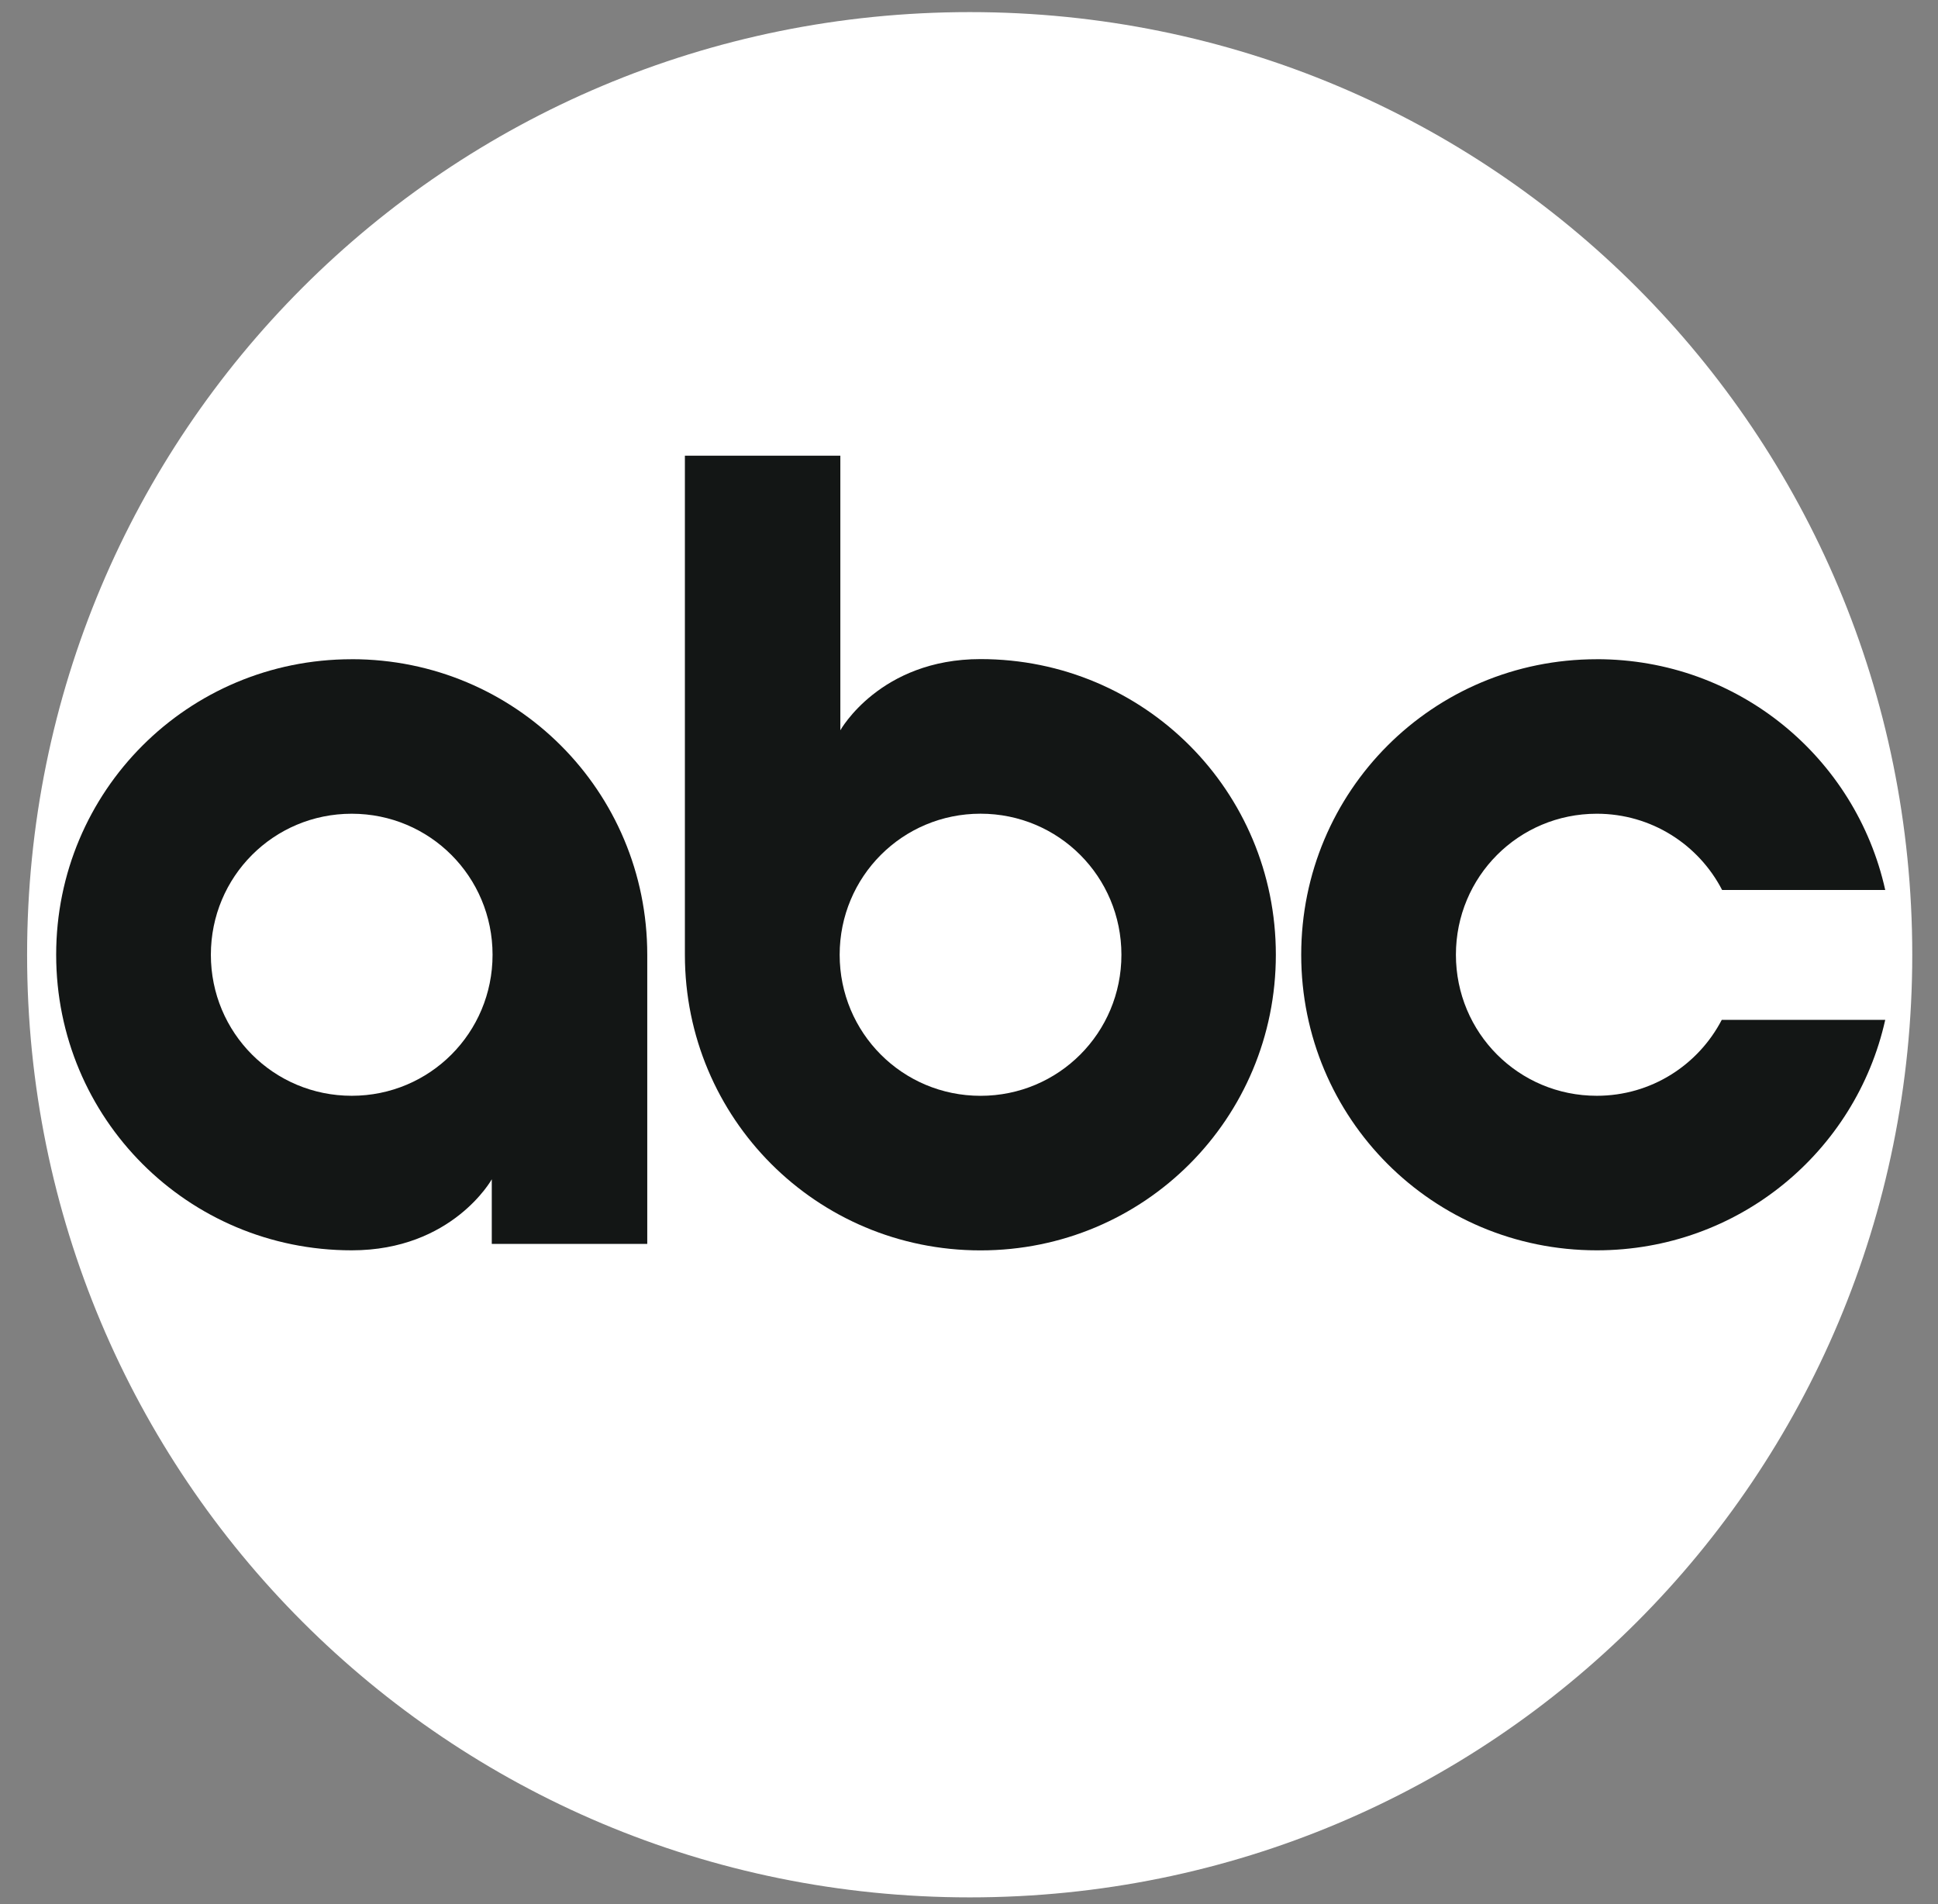
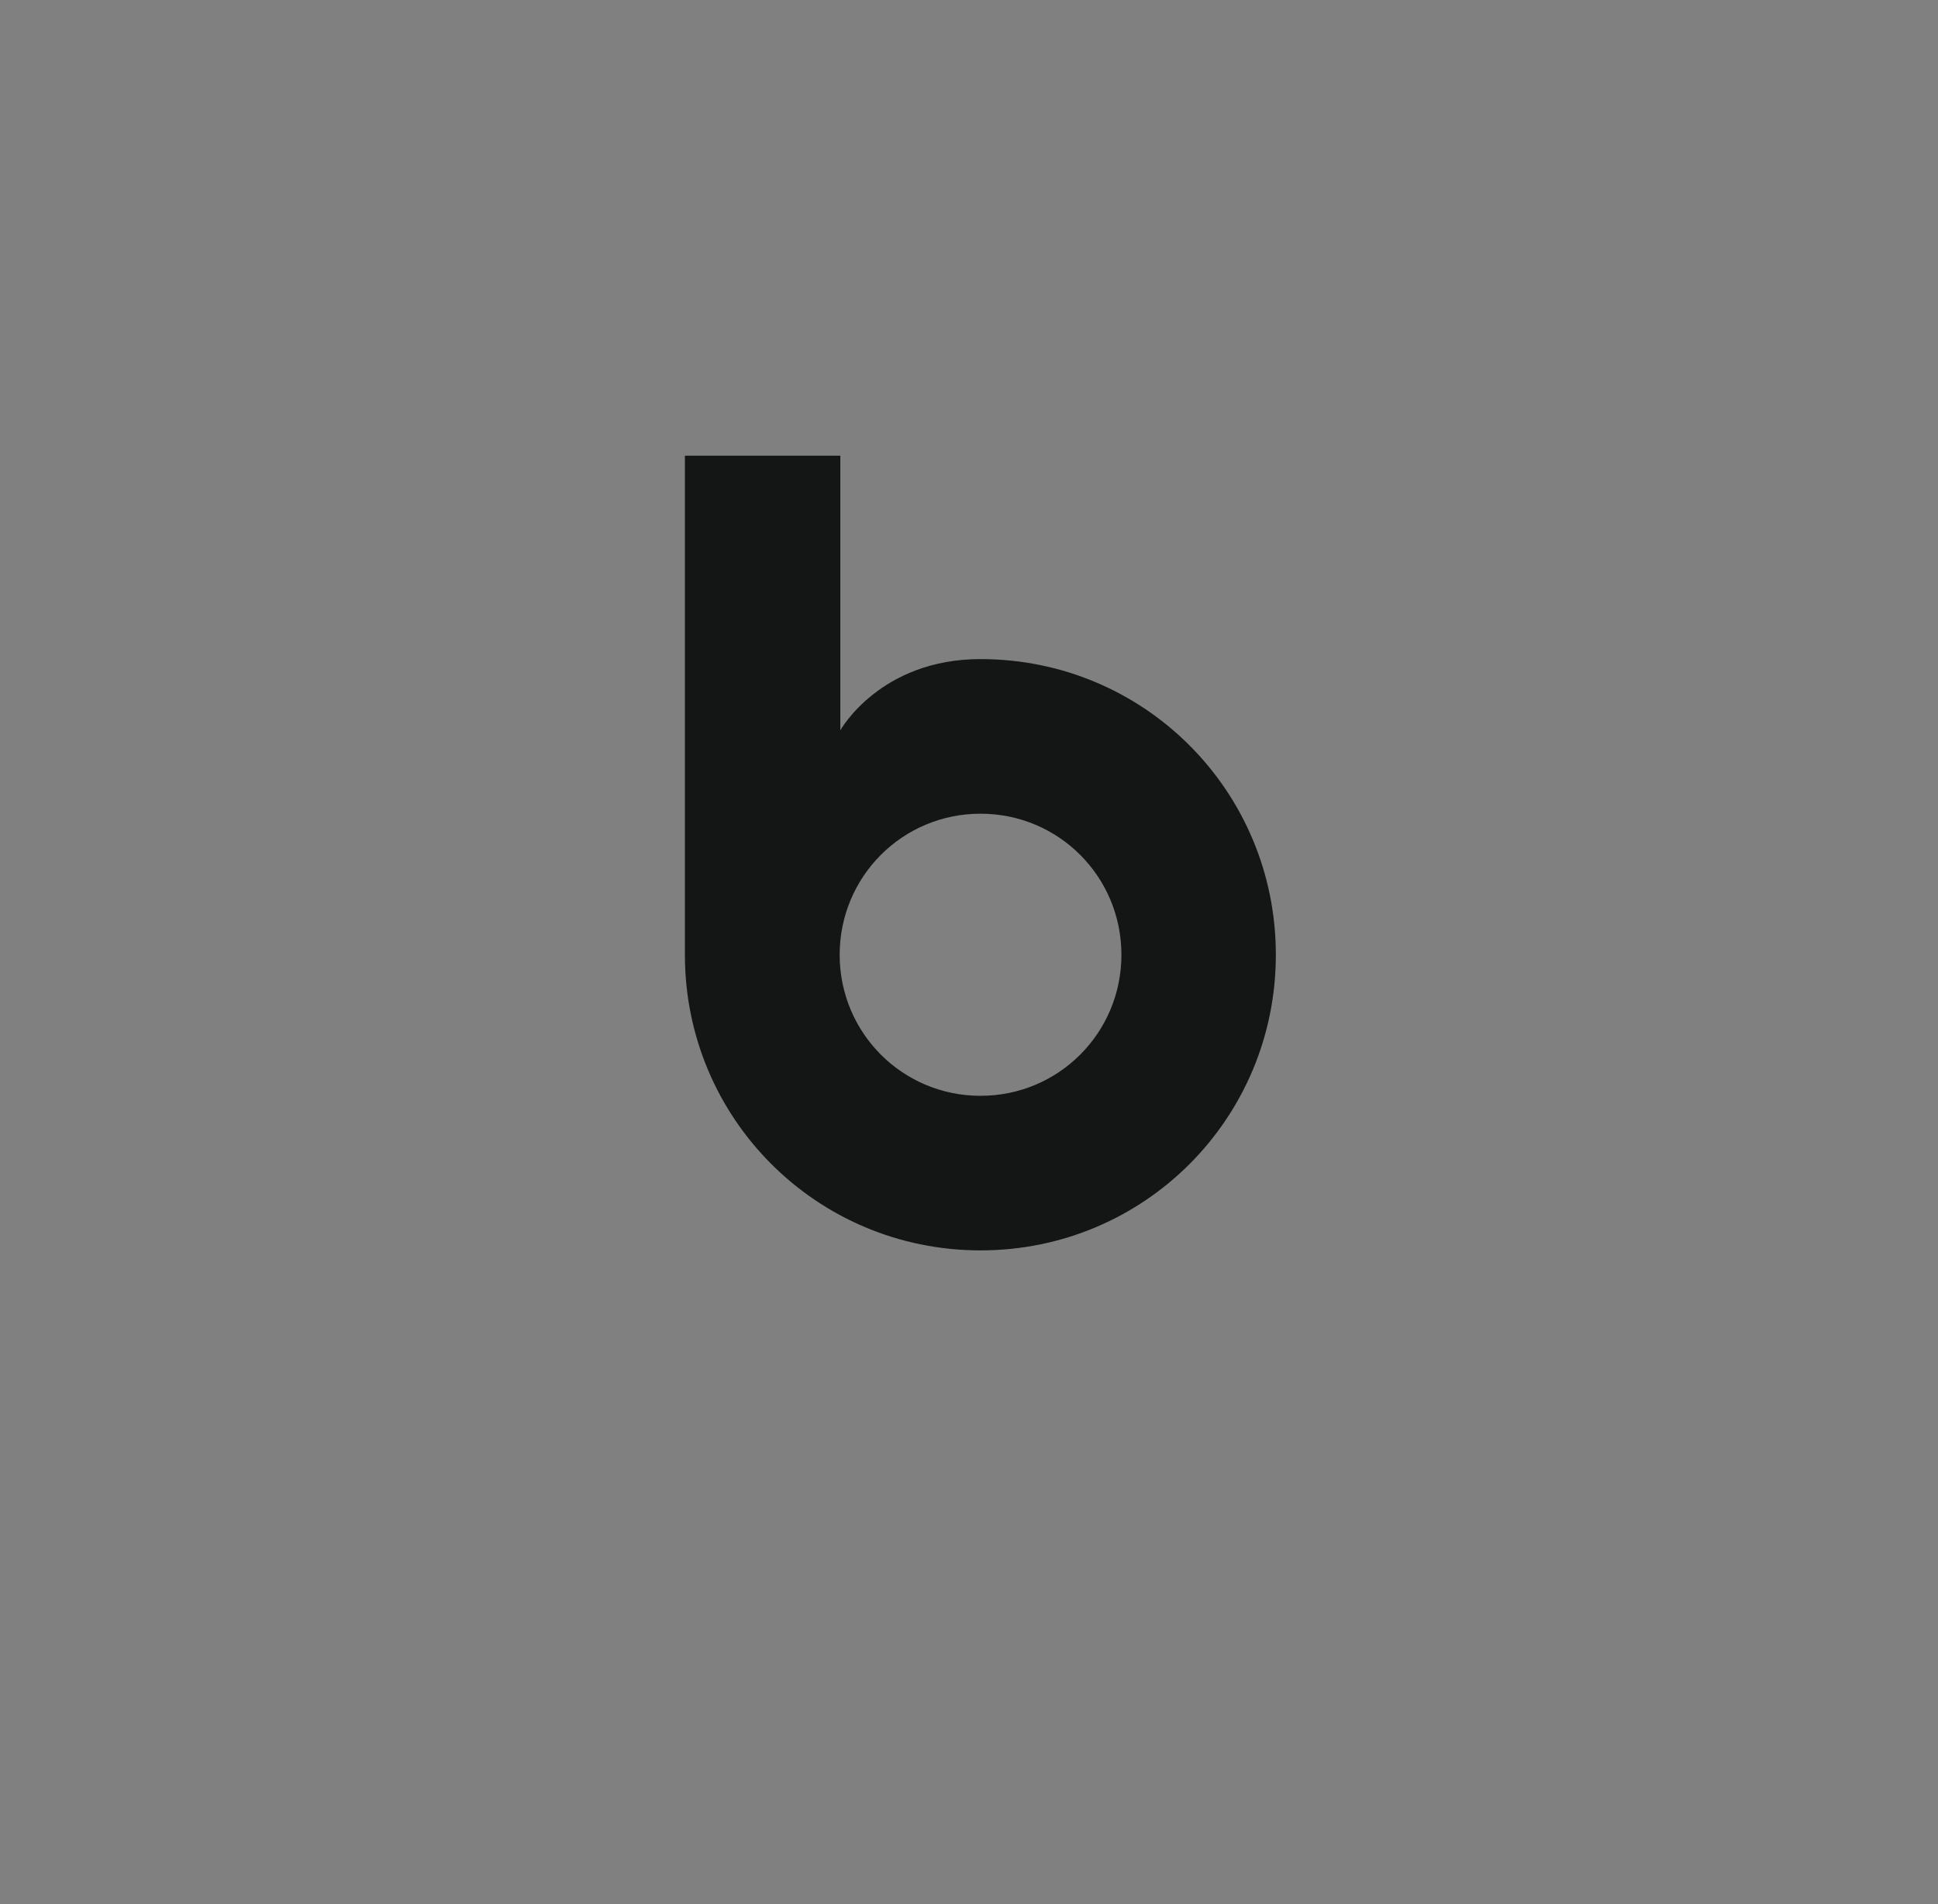
<svg xmlns="http://www.w3.org/2000/svg" width="57" height="56" viewBox="0 0 57 56" fill="none">
  <rect x="0" y="0" width="57" height="56" fill="#808080" stroke="none" />
-   <path d="M28.525 0.356C13.149 0.356 0.797 12.729 0.797 28.079C0.797 43.429 13.15 55.802 28.525 55.802C43.901 55.802 56.243 43.429 56.243 28.079C56.243 12.729 43.901 0.356 28.525 0.356Z" fill="white" />
-   <path d="M10.345 19.388C5.521 19.388 1.652 23.268 1.652 28.079C1.652 32.891 5.521 36.772 10.345 36.772C13.306 36.772 14.464 34.683 14.464 34.683V36.583H19.037V28.079C19.037 23.268 15.168 19.387 10.345 19.387V19.388ZM10.345 23.932C12.644 23.932 14.487 25.784 14.487 28.08C14.487 30.375 12.644 32.227 10.345 32.227C8.045 32.227 6.202 30.375 6.202 28.08C6.202 25.784 8.045 23.932 10.345 23.932Z" fill="#131615" />
  <path d="M20.144 13.402V28.079C20.144 32.891 24.016 36.774 28.839 36.774C33.662 36.774 37.525 32.891 37.525 28.079C37.525 23.268 33.662 19.384 28.839 19.384C25.878 19.384 24.716 21.478 24.716 21.478V13.402L20.144 13.402ZM28.839 23.931C31.139 23.931 32.983 25.784 32.983 28.08C32.983 30.375 31.139 32.228 28.839 32.228C26.54 32.228 24.696 30.375 24.696 28.08C24.696 25.784 26.54 23.931 28.839 23.931Z" fill="#131615" />
-   <path d="M46.964 19.388C42.141 19.388 38.271 23.268 38.271 28.079C38.271 32.891 42.141 36.772 46.964 36.772C51.127 36.772 54.581 33.88 55.448 29.994H50.64C49.95 31.32 48.569 32.227 46.964 32.227C44.664 32.227 42.821 30.375 42.821 28.079C42.821 25.784 44.664 23.932 46.964 23.932C48.574 23.932 49.962 24.843 50.65 26.174H55.448C54.584 22.284 51.13 19.387 46.964 19.387L46.964 19.388Z" fill="#131615" />
</svg>